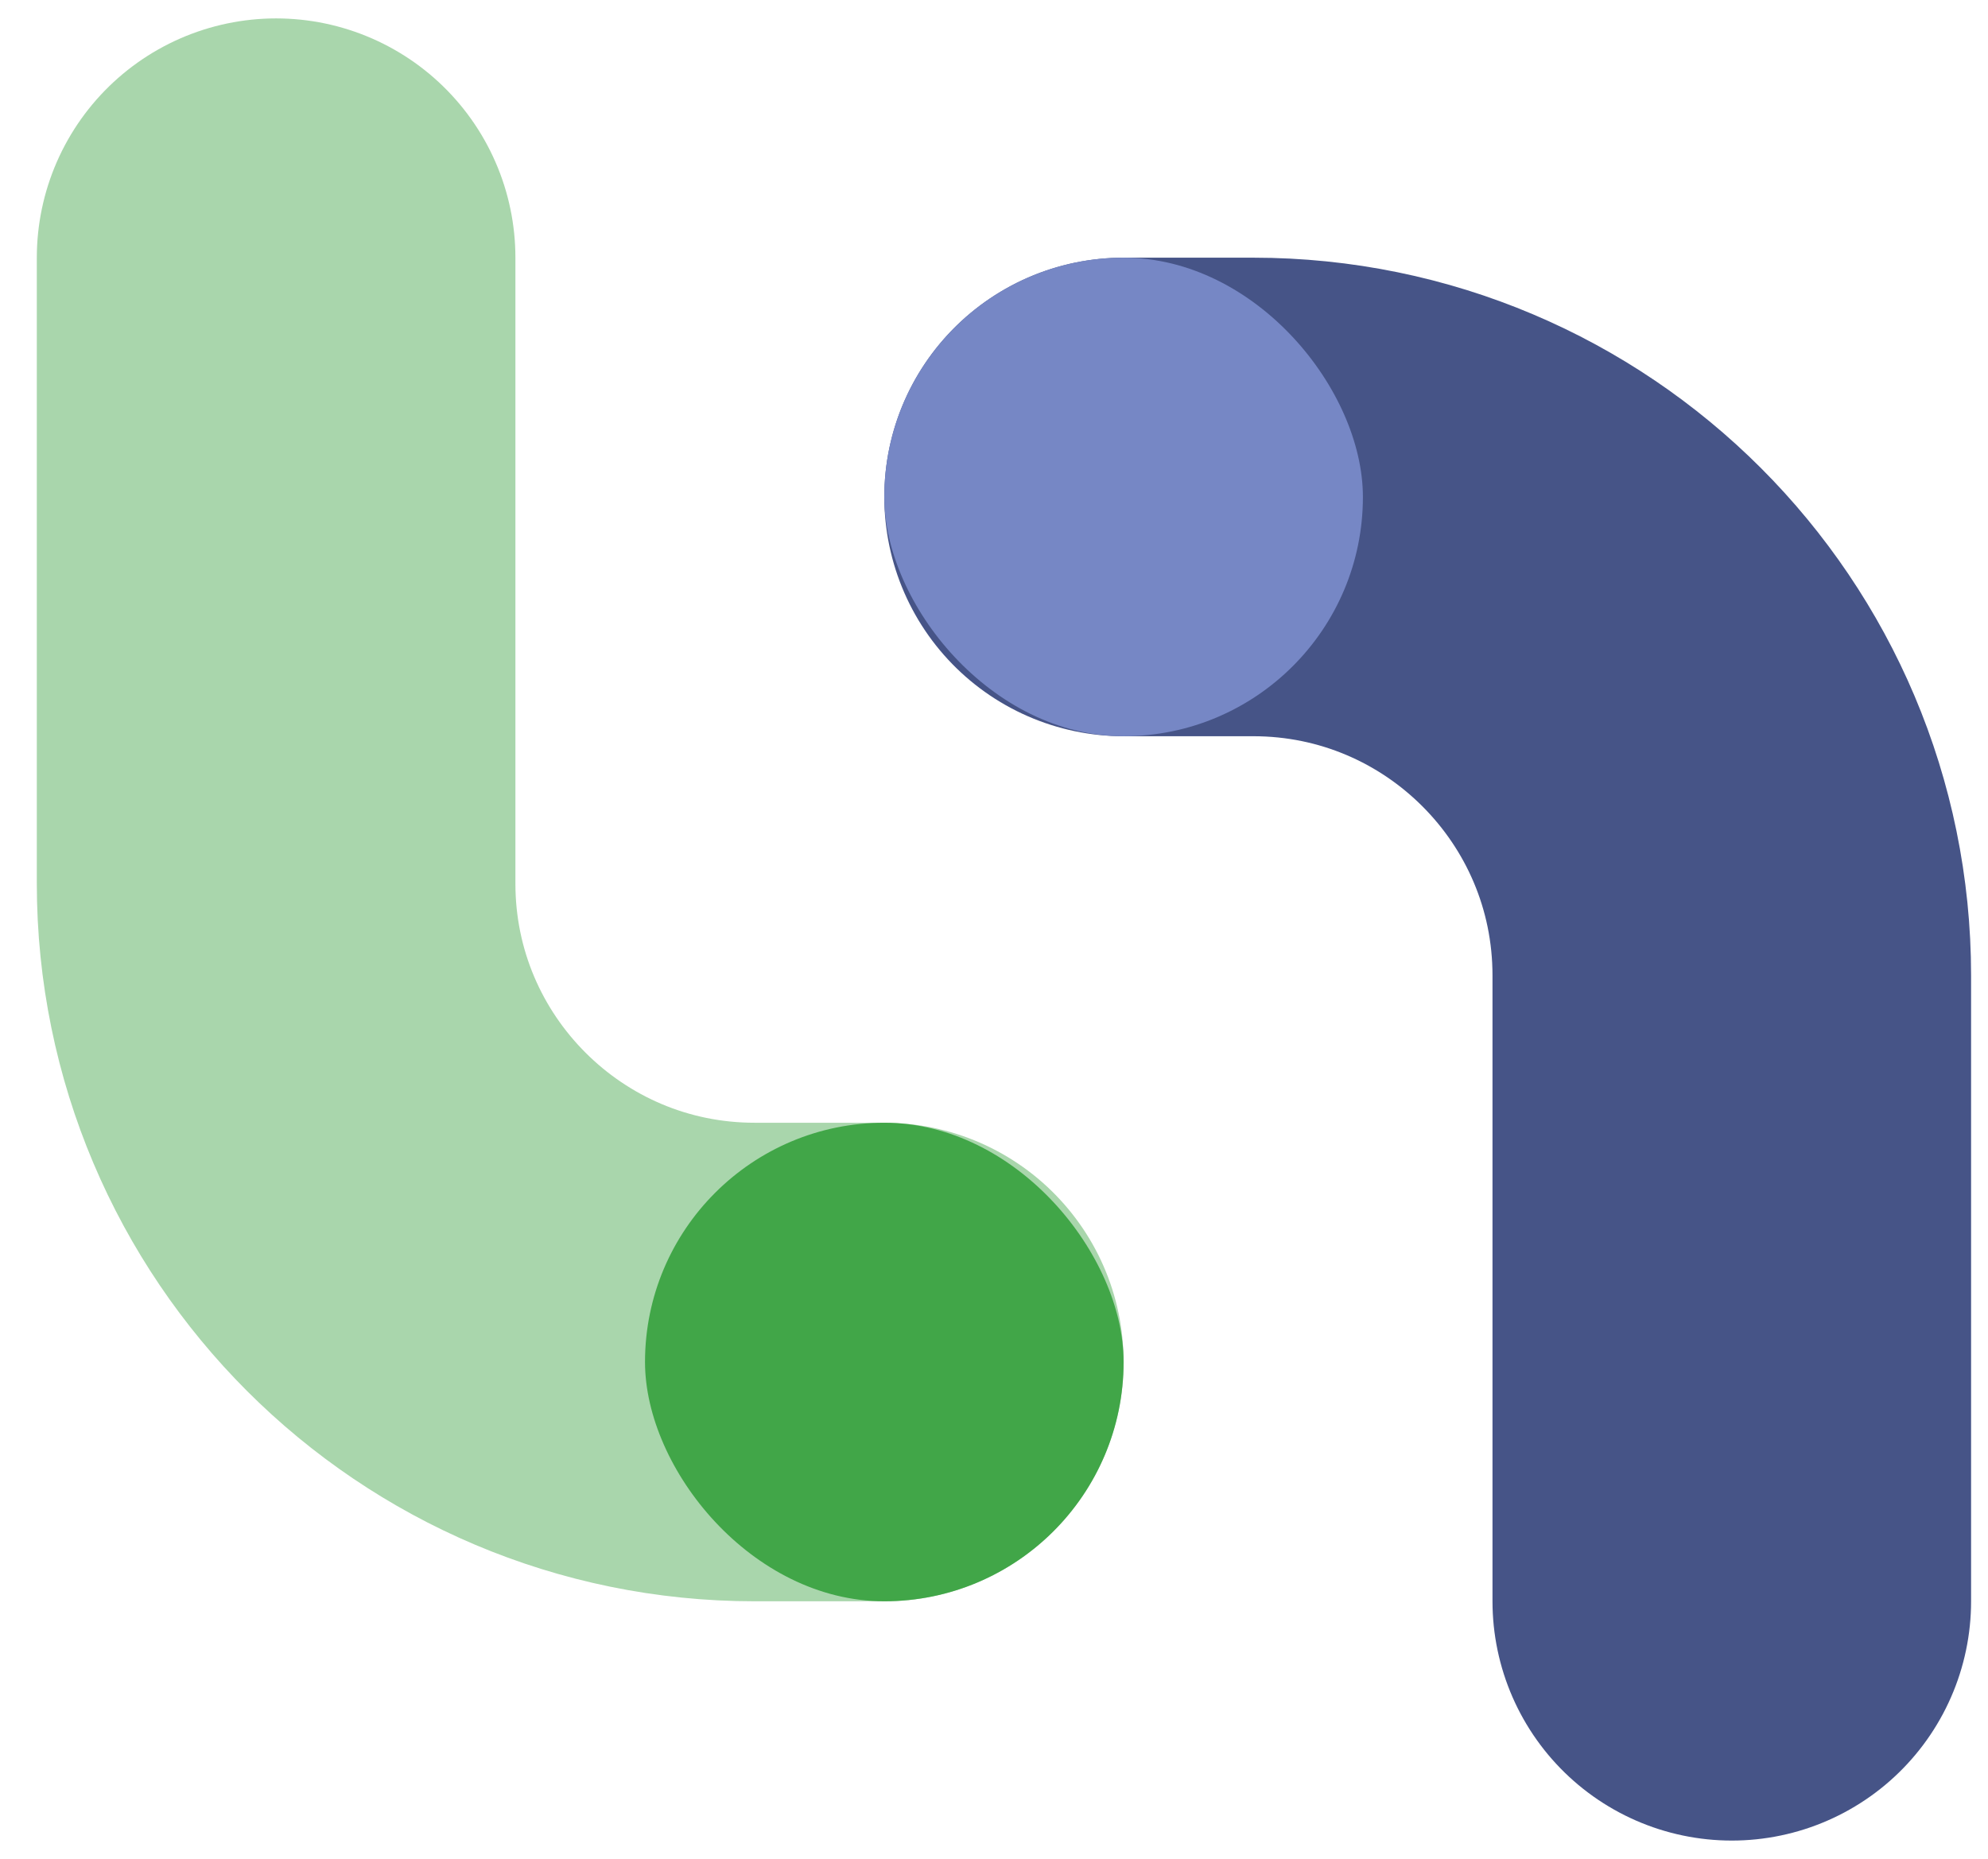
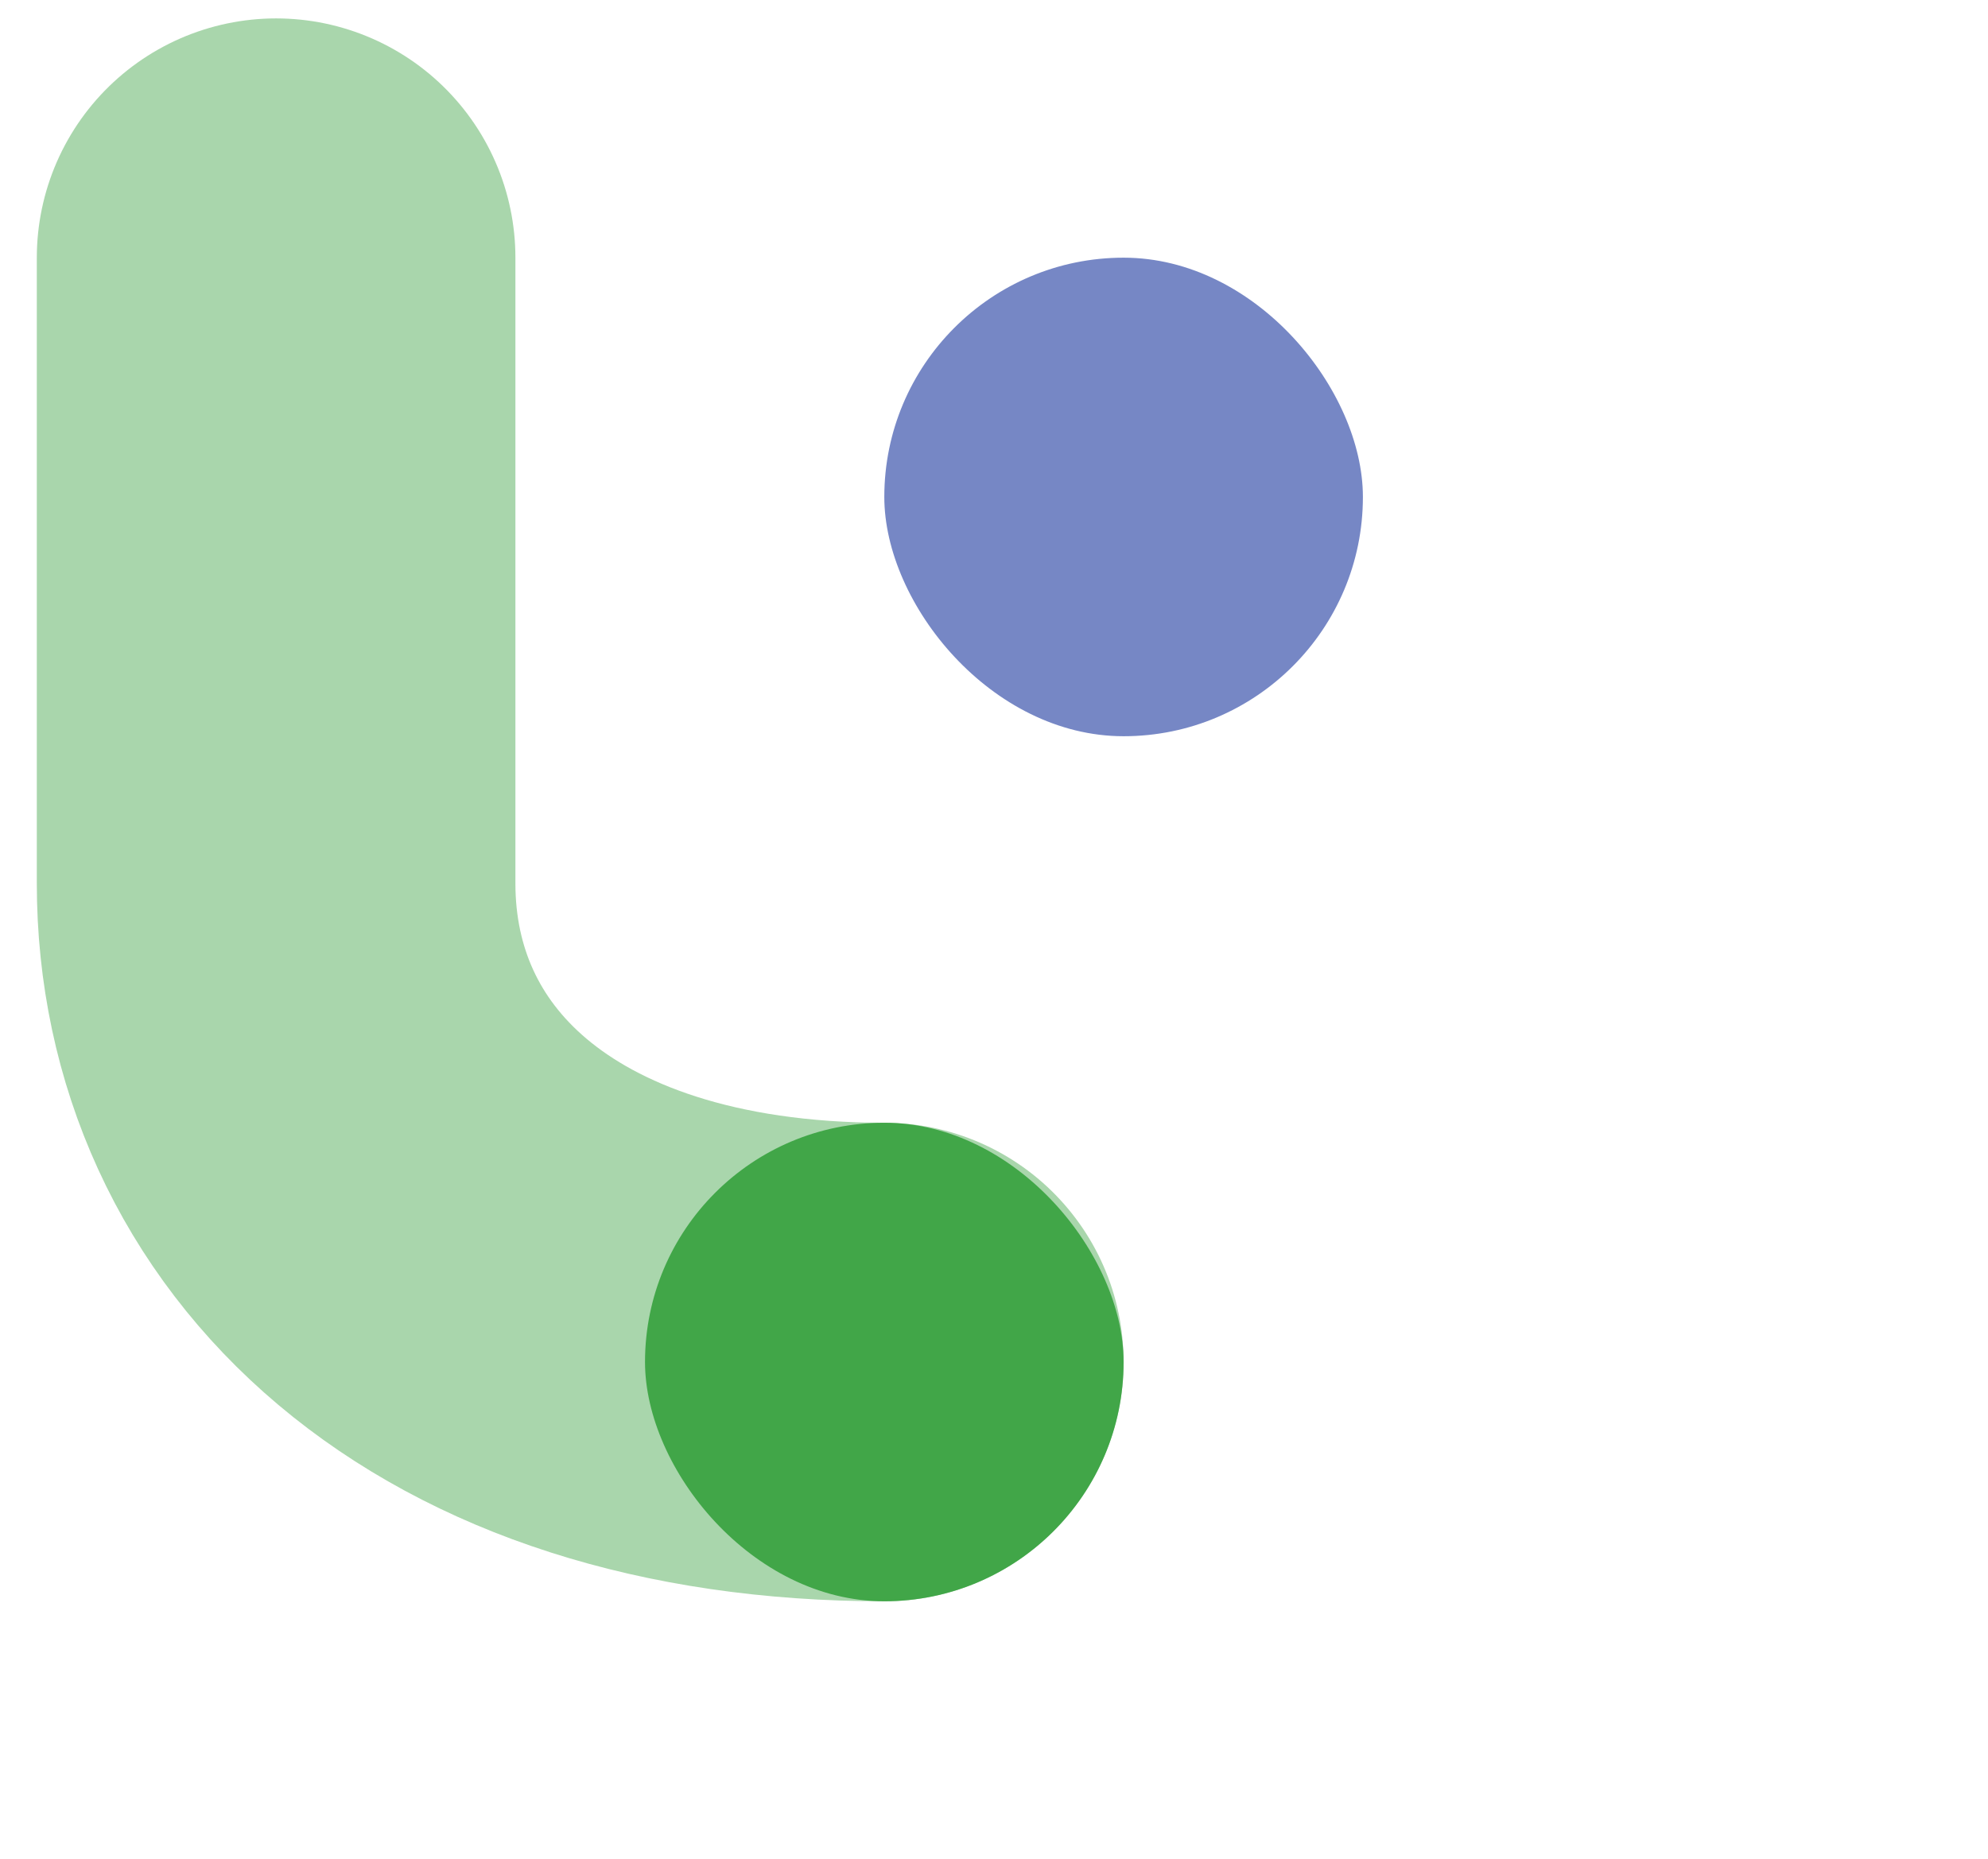
<svg xmlns="http://www.w3.org/2000/svg" width="108" height="101" viewBox="0 0 108 101" fill="none">
-   <path opacity="0.45" d="M48.041 74L41 74C26.641 74 15 62.359 15 48L15 14" stroke="#41A648" stroke-width="26" stroke-linecap="round" />
+   <path opacity="0.45" d="M48.041 74C26.641 74 15 62.359 15 48L15 14" stroke="#41A648" stroke-width="26" stroke-linecap="round" />
  <rect x="35.041" y="61" width="26" height="26" rx="13" fill="#41A648" />
-   <path d="M61.041 27L68.081 27C82.441 27 94.081 38.641 94.081 53L94.081 87" stroke="#465487" stroke-width="26" stroke-linecap="round" />
  <rect x="48.041" y="14" width="26" height="26" rx="13" fill="#7687C5" />
</svg>